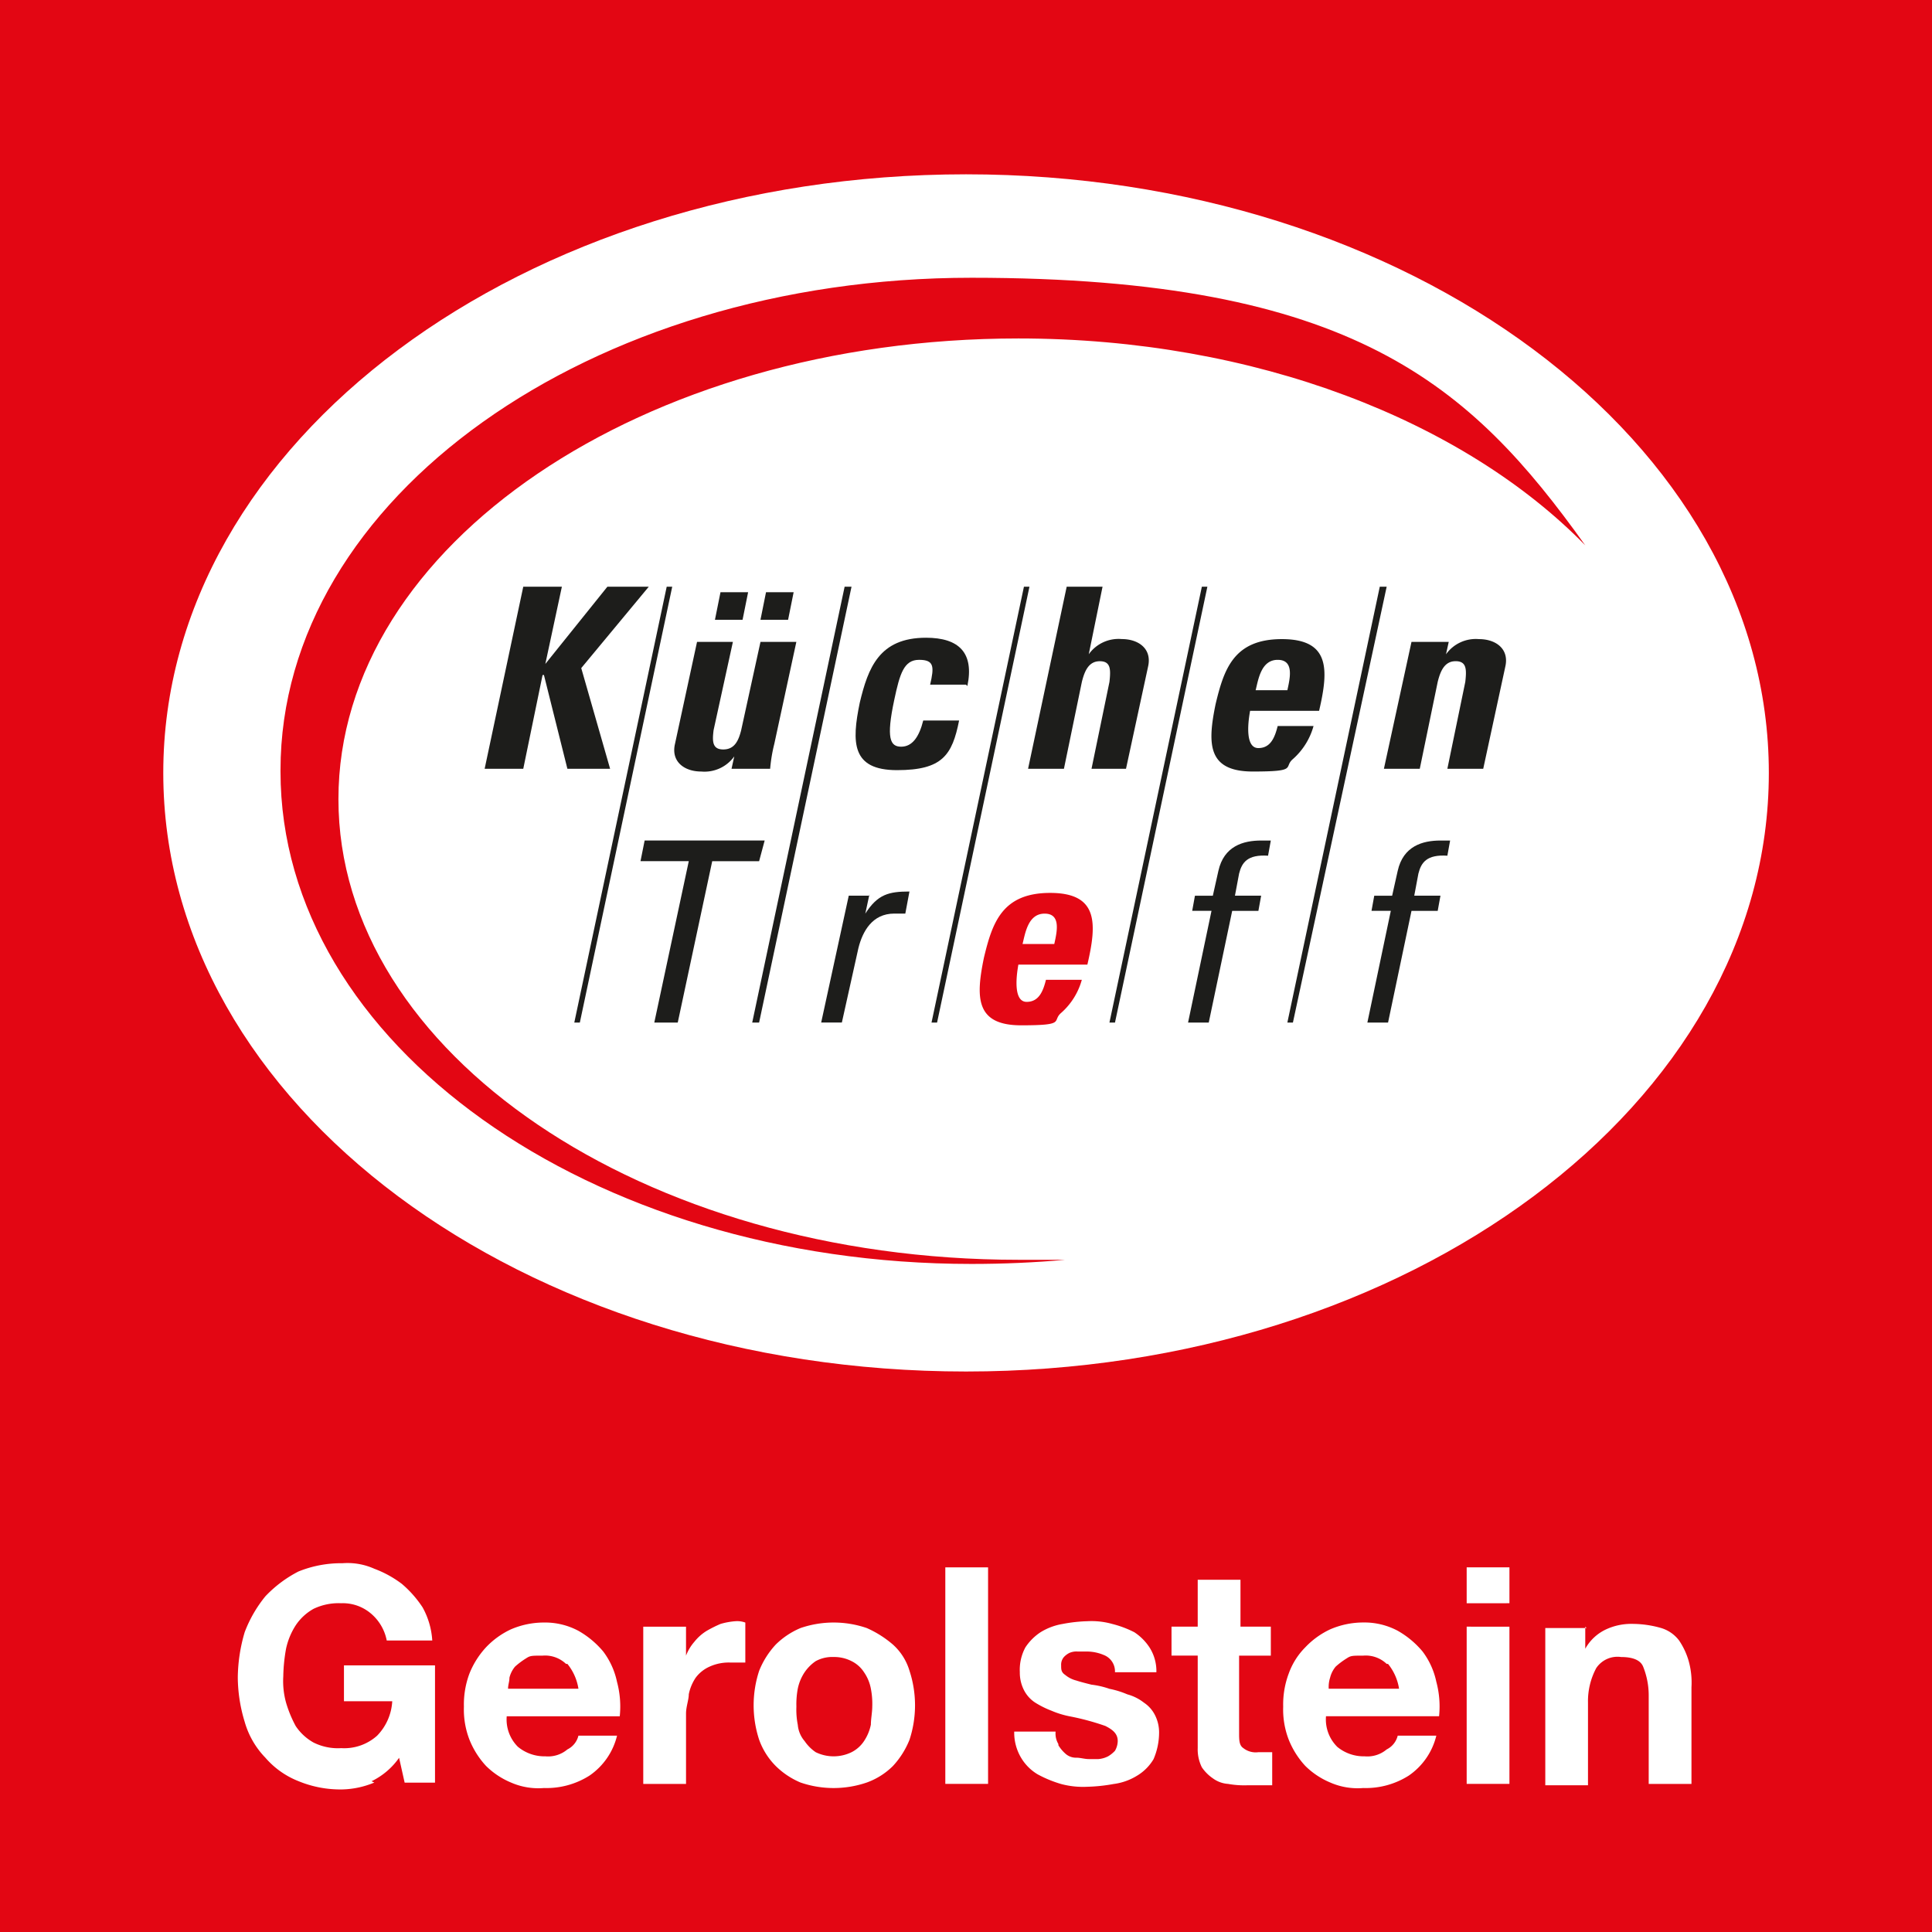
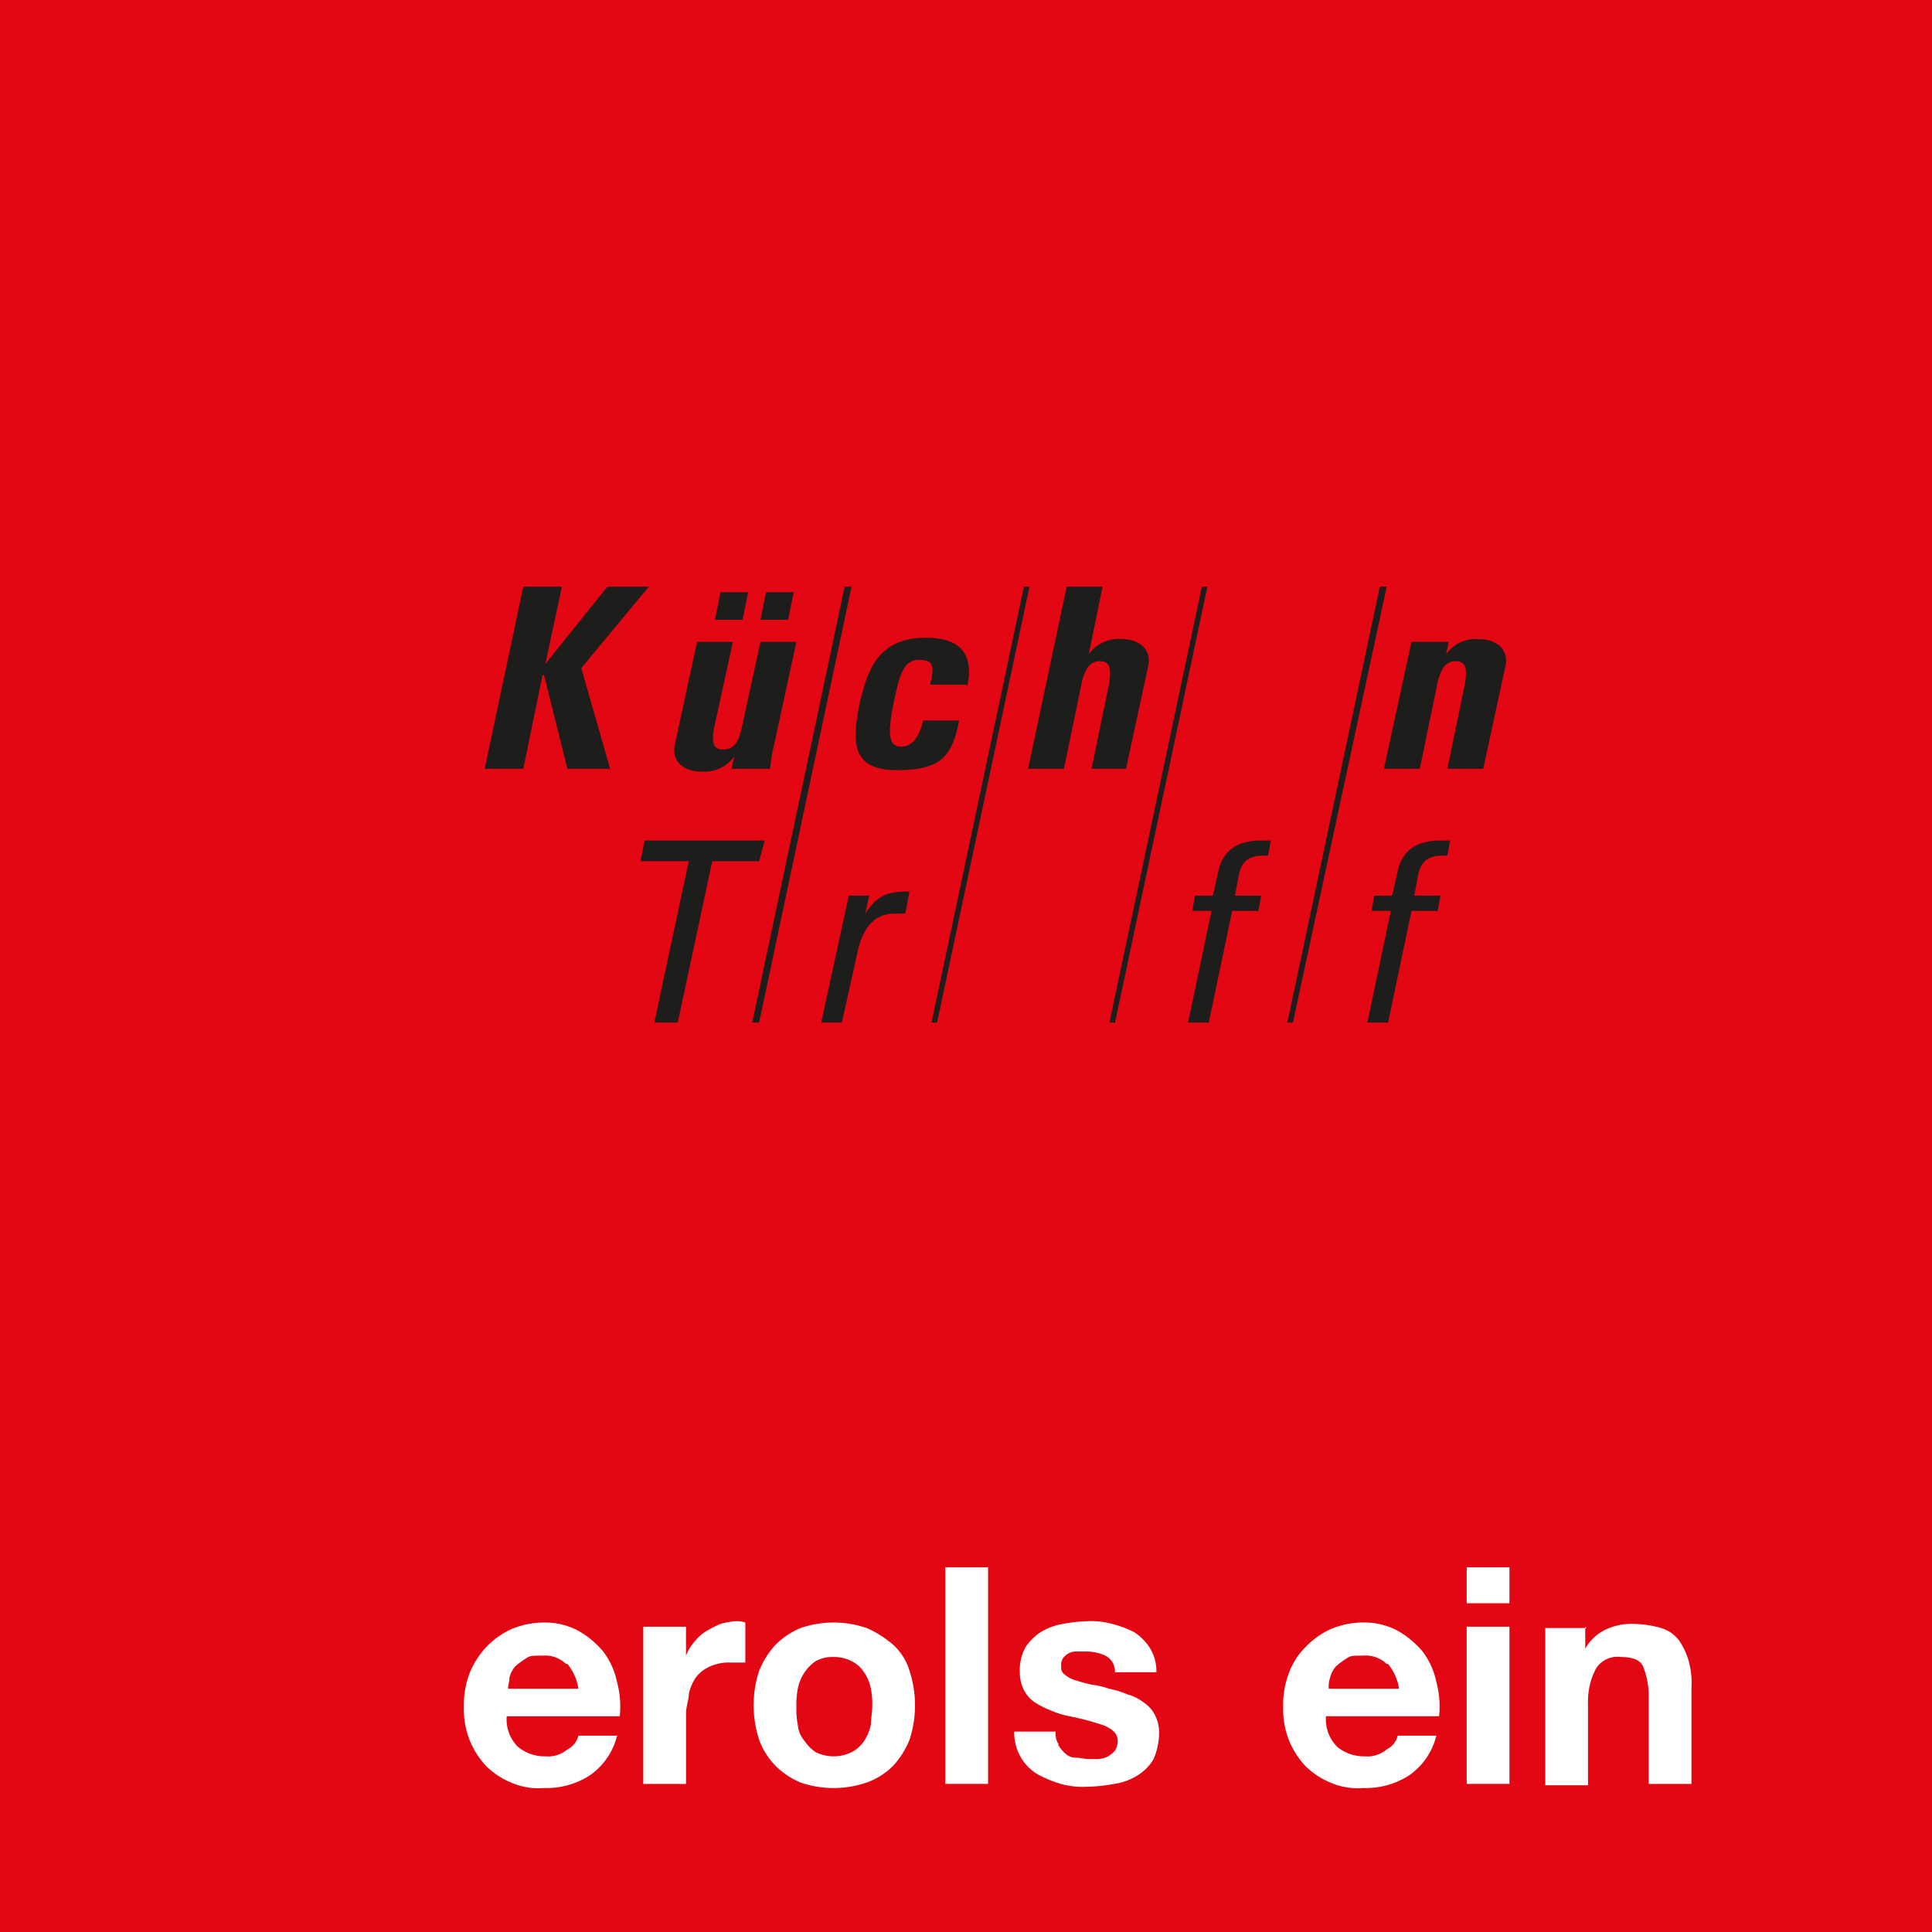
<svg xmlns="http://www.w3.org/2000/svg" width="140" height="140" viewBox="0 0 174 174">
  <g id="Kuechentreff_Gerolstein_140x140" transform="translate(0.047 0.047)">
    <g id="Ebene_1">
      <rect id="Rechteck_60" data-name="Rechteck 60" width="174" height="174" transform="translate(-0.047 -0.047)" fill="#e30613" />
-       <path id="Pfad_2438" data-name="Pfad 2438" d="M84.1,120.422c39.874,0,72.3-24.1,72.3-53.911S123.97,12.6,84.1,12.6,11.8,36.7,11.8,66.511s32.3,53.911,72.3,53.911" transform="translate(2.858 3.052)" fill="#fff" />
      <path id="Pfad_2439" data-name="Pfad 2439" d="M40.566,49.456h0L42.056,42.5H38.578L35.1,58.9h3.478l1.739-8.447h.124L42.553,58.9H46.4L43.8,49.829,49.882,42.5H46.155Z" transform="translate(8.501 10.293)" fill="#1d1d1b" />
      <path id="Pfad_2440" data-name="Pfad 2440" d="M54.13,58.8h3.354a14,14,0,0,1,.373-2.236l1.987-9.192h-3.23l-1.739,7.95c-.248.994-.621,1.739-1.615,1.739s-.994-.745-.87-1.739l1.739-7.95H50.9l-1.987,9.192c-.373,1.615.87,2.484,2.36,2.484a3.3,3.3,0,0,0,2.981-1.366h0L54.006,58.8h.124ZM53.012,42.9l-.5,2.484H55l.5-2.484Zm4.1,0-.5,2.484H59.1l.5-2.484Z" transform="translate(11.83 10.39)" fill="#1d1d1b" />
      <path id="Pfad_2441" data-name="Pfad 2441" d="M72.063,50.548c.621-2.981-.745-4.348-3.727-4.348-4.223,0-5.217,2.733-5.962,5.838-.745,3.6-.745,6.087,3.354,6.087s4.969-1.366,5.59-4.472h-3.23c-.373,1.491-.994,2.36-1.988,2.36s-1.366-.745-.621-4.223c.5-2.36.87-3.6,2.236-3.6s1.366.621.994,2.236h3.23Z" transform="translate(15.014 11.189)" fill="#1d1d1b" />
      <path id="Pfad_2442" data-name="Pfad 2442" d="M83.32,58.9,85.307,49.7c.373-1.615-.87-2.484-2.36-2.484a3.3,3.3,0,0,0-2.981,1.366h0L81.208,42.5h-3.23L74.5,58.9h3.23l1.615-7.826c.248-.994.621-1.863,1.615-1.863s.994.745.87,1.863L80.214,58.9H83.32Z" transform="translate(18.043 10.293)" fill="#1d1d1b" />
-       <path id="Pfad_2443" data-name="Pfad 2443" d="M97.49,52.759c.87-3.727.994-6.459-3.354-6.459s-5.217,2.733-5.963,5.838c-.745,3.6-.745,6.087,3.354,6.087s2.733-.373,3.6-1.118a6.139,6.139,0,0,0,1.863-2.981h-3.23c-.248.994-.621,1.987-1.739,1.987s-.994-1.987-.745-3.354H97.49ZM91.776,50.9c.248-.994.5-2.733,1.987-2.733s1.118,1.615.87,2.733H91.776Z" transform="translate(21.263 11.213)" fill="#1d1d1b" />
      <path id="Pfad_2444" data-name="Pfad 2444" d="M106.014,46.548h-3.23L100.3,57.977h3.23l1.615-7.826c.248-.994.621-1.863,1.615-1.863s.994.745.87,1.863l-1.615,7.826h3.23l1.987-9.192c.373-1.615-.87-2.484-2.36-2.484a3.3,3.3,0,0,0-2.981,1.366h0l.248-1.118h-.124Z" transform="translate(24.291 11.213)" fill="#1d1d1b" />
      <path id="Pfad_2445" data-name="Pfad 2445" d="M46.773,60.9,46.4,62.763h4.348L47.642,77.3h2.112l3.105-14.534h4.223l.5-1.863Z" transform="translate(11.238 14.749)" fill="#1d1d1b" />
      <path id="Pfad_2446" data-name="Pfad 2446" d="M63.848,64.973H61.984L59.5,76.4h1.863l1.491-6.708c.373-1.491,1.242-3.105,3.23-3.105h.994L67.45,64.6c-1.863,0-2.857.248-3.975,1.988h0l.373-1.739h0Z" transform="translate(14.41 15.645)" fill="#1d1d1b" />
      <path id="Pfad_2447" data-name="Pfad 2447" d="M80.69,71.159c.87-3.727.994-6.459-3.354-6.459s-5.217,2.733-5.963,5.838c-.745,3.6-.745,6.087,3.354,6.087s2.733-.373,3.6-1.118a6.139,6.139,0,0,0,1.863-2.981h-3.23c-.248.994-.621,1.987-1.739,1.987s-.994-1.987-.745-3.354H80.69ZM74.852,69.3c.248-.994.5-2.733,1.988-2.733s1.118,1.615.87,2.733Z" transform="translate(17.194 15.67)" fill="#e30613" />
      <path id="Pfad_2448" data-name="Pfad 2448" d="M86.721,65.869l-.248,1.366h1.739L86.1,77.3h1.863l2.112-10.062h2.36l.248-1.366h-2.36l.373-1.987c.248-.994.745-1.739,2.609-1.615l.248-1.366h-.87c-1.615,0-3.354.5-3.851,2.733l-.5,2.236H86.721Z" transform="translate(20.852 14.749)" fill="#1d1d1b" />
      <path id="Pfad_2449" data-name="Pfad 2449" d="M99.721,65.869l-.248,1.366h1.739L99.1,77.3h1.863l2.112-10.062h2.36l.248-1.366h-2.36l.373-1.987c.248-.994.745-1.739,2.609-1.615l.248-1.366h-.87c-1.615,0-3.354.5-3.851,2.733l-.5,2.236H99.721Z" transform="translate(24.001 14.749)" fill="#1d1d1b" />
-       <path id="Pfad_2450" data-name="Pfad 2450" d="M50.42,42.5,42.1,81.753h-.5L49.923,42.5Z" transform="translate(10.075 10.293)" fill="#1d1d1b" />
      <path id="Pfad_2451" data-name="Pfad 2451" d="M63.444,42.5,55.121,81.753H54.5L62.823,42.5Z" transform="translate(13.199 10.293)" fill="#1d1d1b" />
      <path id="Pfad_2452" data-name="Pfad 2452" d="M76.32,42.5,68,81.753h-.5L75.823,42.5Z" transform="translate(16.348 10.293)" fill="#1d1d1b" />
      <path id="Pfad_2453" data-name="Pfad 2453" d="M89.22,42.5,80.9,81.753h-.5L88.723,42.5Z" transform="translate(19.472 10.293)" fill="#1d1d1b" />
      <path id="Pfad_2454" data-name="Pfad 2454" d="M102.244,42.5,93.8,81.753h-.5L101.623,42.5Z" transform="translate(22.596 10.293)" fill="#1d1d1b" />
      <path id="Pfad_2455" data-name="Pfad 2455" d="M20.3,64.446C20.3,39.975,48.125,20.1,82.534,20.1s44.967,9.689,55.277,24.1c-10.931-11.18-29.688-18.633-51.054-18.633-33.787,0-61.24,18.633-61.24,41.489s27.452,41.489,61.24,41.489H90.98c-2.733.248-5.59.373-8.447.373C48.125,108.916,20.3,89.041,20.3,64.57" transform="translate(4.916 4.868)" fill="#e30613" />
      <g id="Gruppe_3037" data-name="Gruppe 3037" transform="translate(21.366 140.74)">
-         <path id="Pfad_2456" data-name="Pfad 2456" d="M29.5,133.051a7.89,7.89,0,0,1-2.857.621,9.867,9.867,0,0,1-3.975-.745,7.624,7.624,0,0,1-2.981-2.112,7.63,7.63,0,0,1-1.863-3.23,14,14,0,0,1-.621-3.975,14.874,14.874,0,0,1,.621-4.1,11.6,11.6,0,0,1,1.863-3.23,11.03,11.03,0,0,1,2.981-2.236,10.3,10.3,0,0,1,3.975-.745,5.893,5.893,0,0,1,2.857.5,9.707,9.707,0,0,1,2.484,1.366,9.894,9.894,0,0,1,1.863,2.112,7.018,7.018,0,0,1,.87,2.981h-4.1a4.225,4.225,0,0,0-1.491-2.484,3.9,3.9,0,0,0-2.609-.87,5.231,5.231,0,0,0-2.484.5,4.651,4.651,0,0,0-1.615,1.491,6.327,6.327,0,0,0-.87,2.112,15.292,15.292,0,0,0-.248,2.484,7.26,7.26,0,0,0,.248,2.36,10.746,10.746,0,0,0,.87,2.112,4.652,4.652,0,0,0,1.615,1.491,4.926,4.926,0,0,0,2.484.5,4.438,4.438,0,0,0,3.23-1.118,4.819,4.819,0,0,0,1.366-3.105H26.765v-3.23h8.2v10.559H32.23l-.5-2.236a6.473,6.473,0,0,1-2.484,2.112h0Z" transform="translate(-17.2 -113.3)" fill="#fff" />
        <path id="Pfad_2457" data-name="Pfad 2457" d="M38.445,128.78a3.741,3.741,0,0,0,2.484.87,2.7,2.7,0,0,0,1.987-.621,1.882,1.882,0,0,0,.994-1.242h3.478a6.1,6.1,0,0,1-2.484,3.6,7.224,7.224,0,0,1-4.1,1.118,6.136,6.136,0,0,1-2.981-.5,7.049,7.049,0,0,1-2.236-1.491,7.64,7.64,0,0,1-1.491-2.36,7.517,7.517,0,0,1-.5-2.981,7.918,7.918,0,0,1,.5-2.981,7.64,7.64,0,0,1,1.491-2.36,7.374,7.374,0,0,1,2.236-1.615A7.505,7.505,0,0,1,40.8,117.6a6.379,6.379,0,0,1,3.105.745,8.135,8.135,0,0,1,2.236,1.863,6.876,6.876,0,0,1,1.242,2.733,8.55,8.55,0,0,1,.248,3.105H37.451a3.471,3.471,0,0,0,.994,2.733h0Zm4.348-7.453a2.731,2.731,0,0,0-2.112-.745c-.994,0-1.118,0-1.491.248a6.891,6.891,0,0,0-.994.745,2.5,2.5,0,0,0-.5.994c0,.373-.124.621-.124.994H43.91a4.681,4.681,0,0,0-.994-2.236Z" transform="translate(-13.228 -112.259)" fill="#fff" />
        <path id="Pfad_2458" data-name="Pfad 2458" d="M50.451,118v2.609h0a4.135,4.135,0,0,1,.745-1.242,4.286,4.286,0,0,1,1.118-.994,11.486,11.486,0,0,1,1.242-.621,6.409,6.409,0,0,1,1.366-.248,2.114,2.114,0,0,1,.87.124v3.6H54.426a4.148,4.148,0,0,0-1.863.373,3.154,3.154,0,0,0-1.242.994,4.145,4.145,0,0,0-.621,1.491c0,.5-.248,1.118-.248,1.739v6.335H46.6V118h3.851Z" transform="translate(-10.08 -112.283)" fill="#fff" />
        <path id="Pfad_2459" data-name="Pfad 2459" d="M55.1,121.948a7.64,7.64,0,0,1,1.491-2.36,7.049,7.049,0,0,1,2.236-1.491,9.192,9.192,0,0,1,5.963,0,9.449,9.449,0,0,1,2.36,1.491,5.144,5.144,0,0,1,1.491,2.36,9.953,9.953,0,0,1,0,6.211,7.64,7.64,0,0,1-1.491,2.36,6.412,6.412,0,0,1-2.36,1.491,9.192,9.192,0,0,1-5.963,0,7.049,7.049,0,0,1-2.236-1.491,6.412,6.412,0,0,1-1.491-2.36,9.953,9.953,0,0,1,0-6.211Zm3.478,4.845a2.581,2.581,0,0,0,.621,1.491,3.749,3.749,0,0,0,.994.994,3.685,3.685,0,0,0,3.23,0,2.933,2.933,0,0,0,1.118-.994,4.145,4.145,0,0,0,.621-1.491c0-.5.124-1.118.124-1.615a7.083,7.083,0,0,0-.124-1.615,3.826,3.826,0,0,0-.621-1.491,2.828,2.828,0,0,0-1.118-.994,3.438,3.438,0,0,0-1.615-.373,3.108,3.108,0,0,0-1.615.373,3.781,3.781,0,0,0-.994.994,4.145,4.145,0,0,0-.621,1.491,7.64,7.64,0,0,0-.124,1.615A7.082,7.082,0,0,0,58.575,126.792Z" transform="translate(-8.142 -112.259)" fill="#fff" />
        <path id="Pfad_2460" data-name="Pfad 2460" d="M72.351,113.6v19.5H68.5V113.6Z" transform="translate(-4.776 -113.227)" fill="#fff" />
        <path id="Pfad_2461" data-name="Pfad 2461" d="M77.475,128.68a3.293,3.293,0,0,0,.621.745,1.411,1.411,0,0,0,.994.373c.373,0,.745.124,1.118.124h.87a2.3,2.3,0,0,0,.87-.248,2.71,2.71,0,0,0,.621-.5,1.8,1.8,0,0,0,.248-.87c0-.621-.373-.994-1.118-1.366a22.708,22.708,0,0,0-3.23-.87,8.034,8.034,0,0,1-1.615-.5,8.348,8.348,0,0,1-1.491-.745,2.933,2.933,0,0,1-.994-1.118A3.438,3.438,0,0,1,74,122.1a4.254,4.254,0,0,1,.5-2.236,4.768,4.768,0,0,1,1.366-1.366,5.488,5.488,0,0,1,1.987-.745,13.689,13.689,0,0,1,2.236-.248,6.878,6.878,0,0,1,2.236.248,9.415,9.415,0,0,1,1.987.745,4.767,4.767,0,0,1,1.366,1.366,3.972,3.972,0,0,1,.621,2.236H82.568a1.581,1.581,0,0,0-.87-1.491,3.968,3.968,0,0,0-1.739-.373h-.745a1.575,1.575,0,0,0-.745.124,1.714,1.714,0,0,0-.5.373,1.05,1.05,0,0,0-.248.745c0,.373,0,.621.373.87a2.5,2.5,0,0,0,.994.5c.373.124.87.248,1.366.373a7.585,7.585,0,0,1,1.615.373,8.033,8.033,0,0,1,1.615.5,4.2,4.2,0,0,1,1.491.745,2.933,2.933,0,0,1,.994,1.118,3.439,3.439,0,0,1,.373,1.615,6.065,6.065,0,0,1-.5,2.36,4.282,4.282,0,0,1-1.491,1.491,5.32,5.32,0,0,1-2.112.745,15.218,15.218,0,0,1-2.36.248,7.644,7.644,0,0,1-2.36-.248,10.743,10.743,0,0,1-2.112-.87,4.282,4.282,0,0,1-1.491-1.491,4.419,4.419,0,0,1-.621-2.36h3.727a1.846,1.846,0,0,0,.248,1.118h0Z" transform="translate(-3.565 -112.283)" fill="#fff" />
-         <path id="Pfad_2462" data-name="Pfad 2462" d="M93.844,118.723v2.609H90.987v6.956c0,.621,0,1.118.373,1.366a1.794,1.794,0,0,0,1.366.373h1.242v2.981H91.732a8.2,8.2,0,0,1-1.739-.124,2.6,2.6,0,0,1-1.366-.5,3.781,3.781,0,0,1-.994-.994,3.608,3.608,0,0,1-.373-1.739v-8.323H84.9v-2.609h2.36V114.5h3.851v4.223h2.733Z" transform="translate(-0.804 -113.009)" fill="#fff" />
        <path id="Pfad_2463" data-name="Pfad 2463" d="M97.845,128.78a3.741,3.741,0,0,0,2.484.87,2.7,2.7,0,0,0,1.987-.621,1.882,1.882,0,0,0,.994-1.242h3.478a6.1,6.1,0,0,1-2.484,3.6,7.224,7.224,0,0,1-4.1,1.118,6.136,6.136,0,0,1-2.981-.5,7.049,7.049,0,0,1-2.236-1.491,7.64,7.64,0,0,1-1.491-2.36,7.517,7.517,0,0,1-.5-2.981,7.918,7.918,0,0,1,.5-2.981,6.412,6.412,0,0,1,1.491-2.36,7.374,7.374,0,0,1,2.236-1.615,7.505,7.505,0,0,1,2.981-.621,6.379,6.379,0,0,1,3.105.745,8.135,8.135,0,0,1,2.236,1.863,6.876,6.876,0,0,1,1.242,2.733,8.55,8.55,0,0,1,.248,3.105H96.851a3.471,3.471,0,0,0,.994,2.733h0Zm4.472-7.453a2.731,2.731,0,0,0-2.112-.745c-.994,0-1.118,0-1.491.248a6.891,6.891,0,0,0-.994.745,2.5,2.5,0,0,0-.5.994,2.735,2.735,0,0,0-.124.994h6.335a4.681,4.681,0,0,0-.994-2.236Z" transform="translate(1.158 -112.259)" fill="#fff" />
-         <path id="Pfad_2464" data-name="Pfad 2464" d="M106.3,116.83V113.6h3.851v3.23Zm3.851,2.112V133.1H106.3V118.941Z" transform="translate(4.379 -113.227)" fill="#fff" />
+         <path id="Pfad_2464" data-name="Pfad 2464" d="M106.3,116.83V113.6h3.851v3.23Zm3.851,2.112V133.1H106.3V118.941" transform="translate(4.379 -113.227)" fill="#fff" />
        <path id="Pfad_2465" data-name="Pfad 2465" d="M115.6,117.948v1.988h0a4.156,4.156,0,0,1,1.863-1.739,5.383,5.383,0,0,1,2.36-.5,9.455,9.455,0,0,1,2.609.373,3.155,3.155,0,0,1,1.615,1.118,6.491,6.491,0,0,1,.87,1.863,7.26,7.26,0,0,1,.248,2.36v8.7h-3.851v-7.95a6.931,6.931,0,0,0-.5-2.609c-.248-.621-.994-.87-1.987-.87a2.3,2.3,0,0,0-2.236.994,6.3,6.3,0,0,0-.745,3.105v7.453H112V118.073h3.727Z" transform="translate(5.759 -112.234)" fill="#fff" />
      </g>
    </g>
  </g>
</svg>